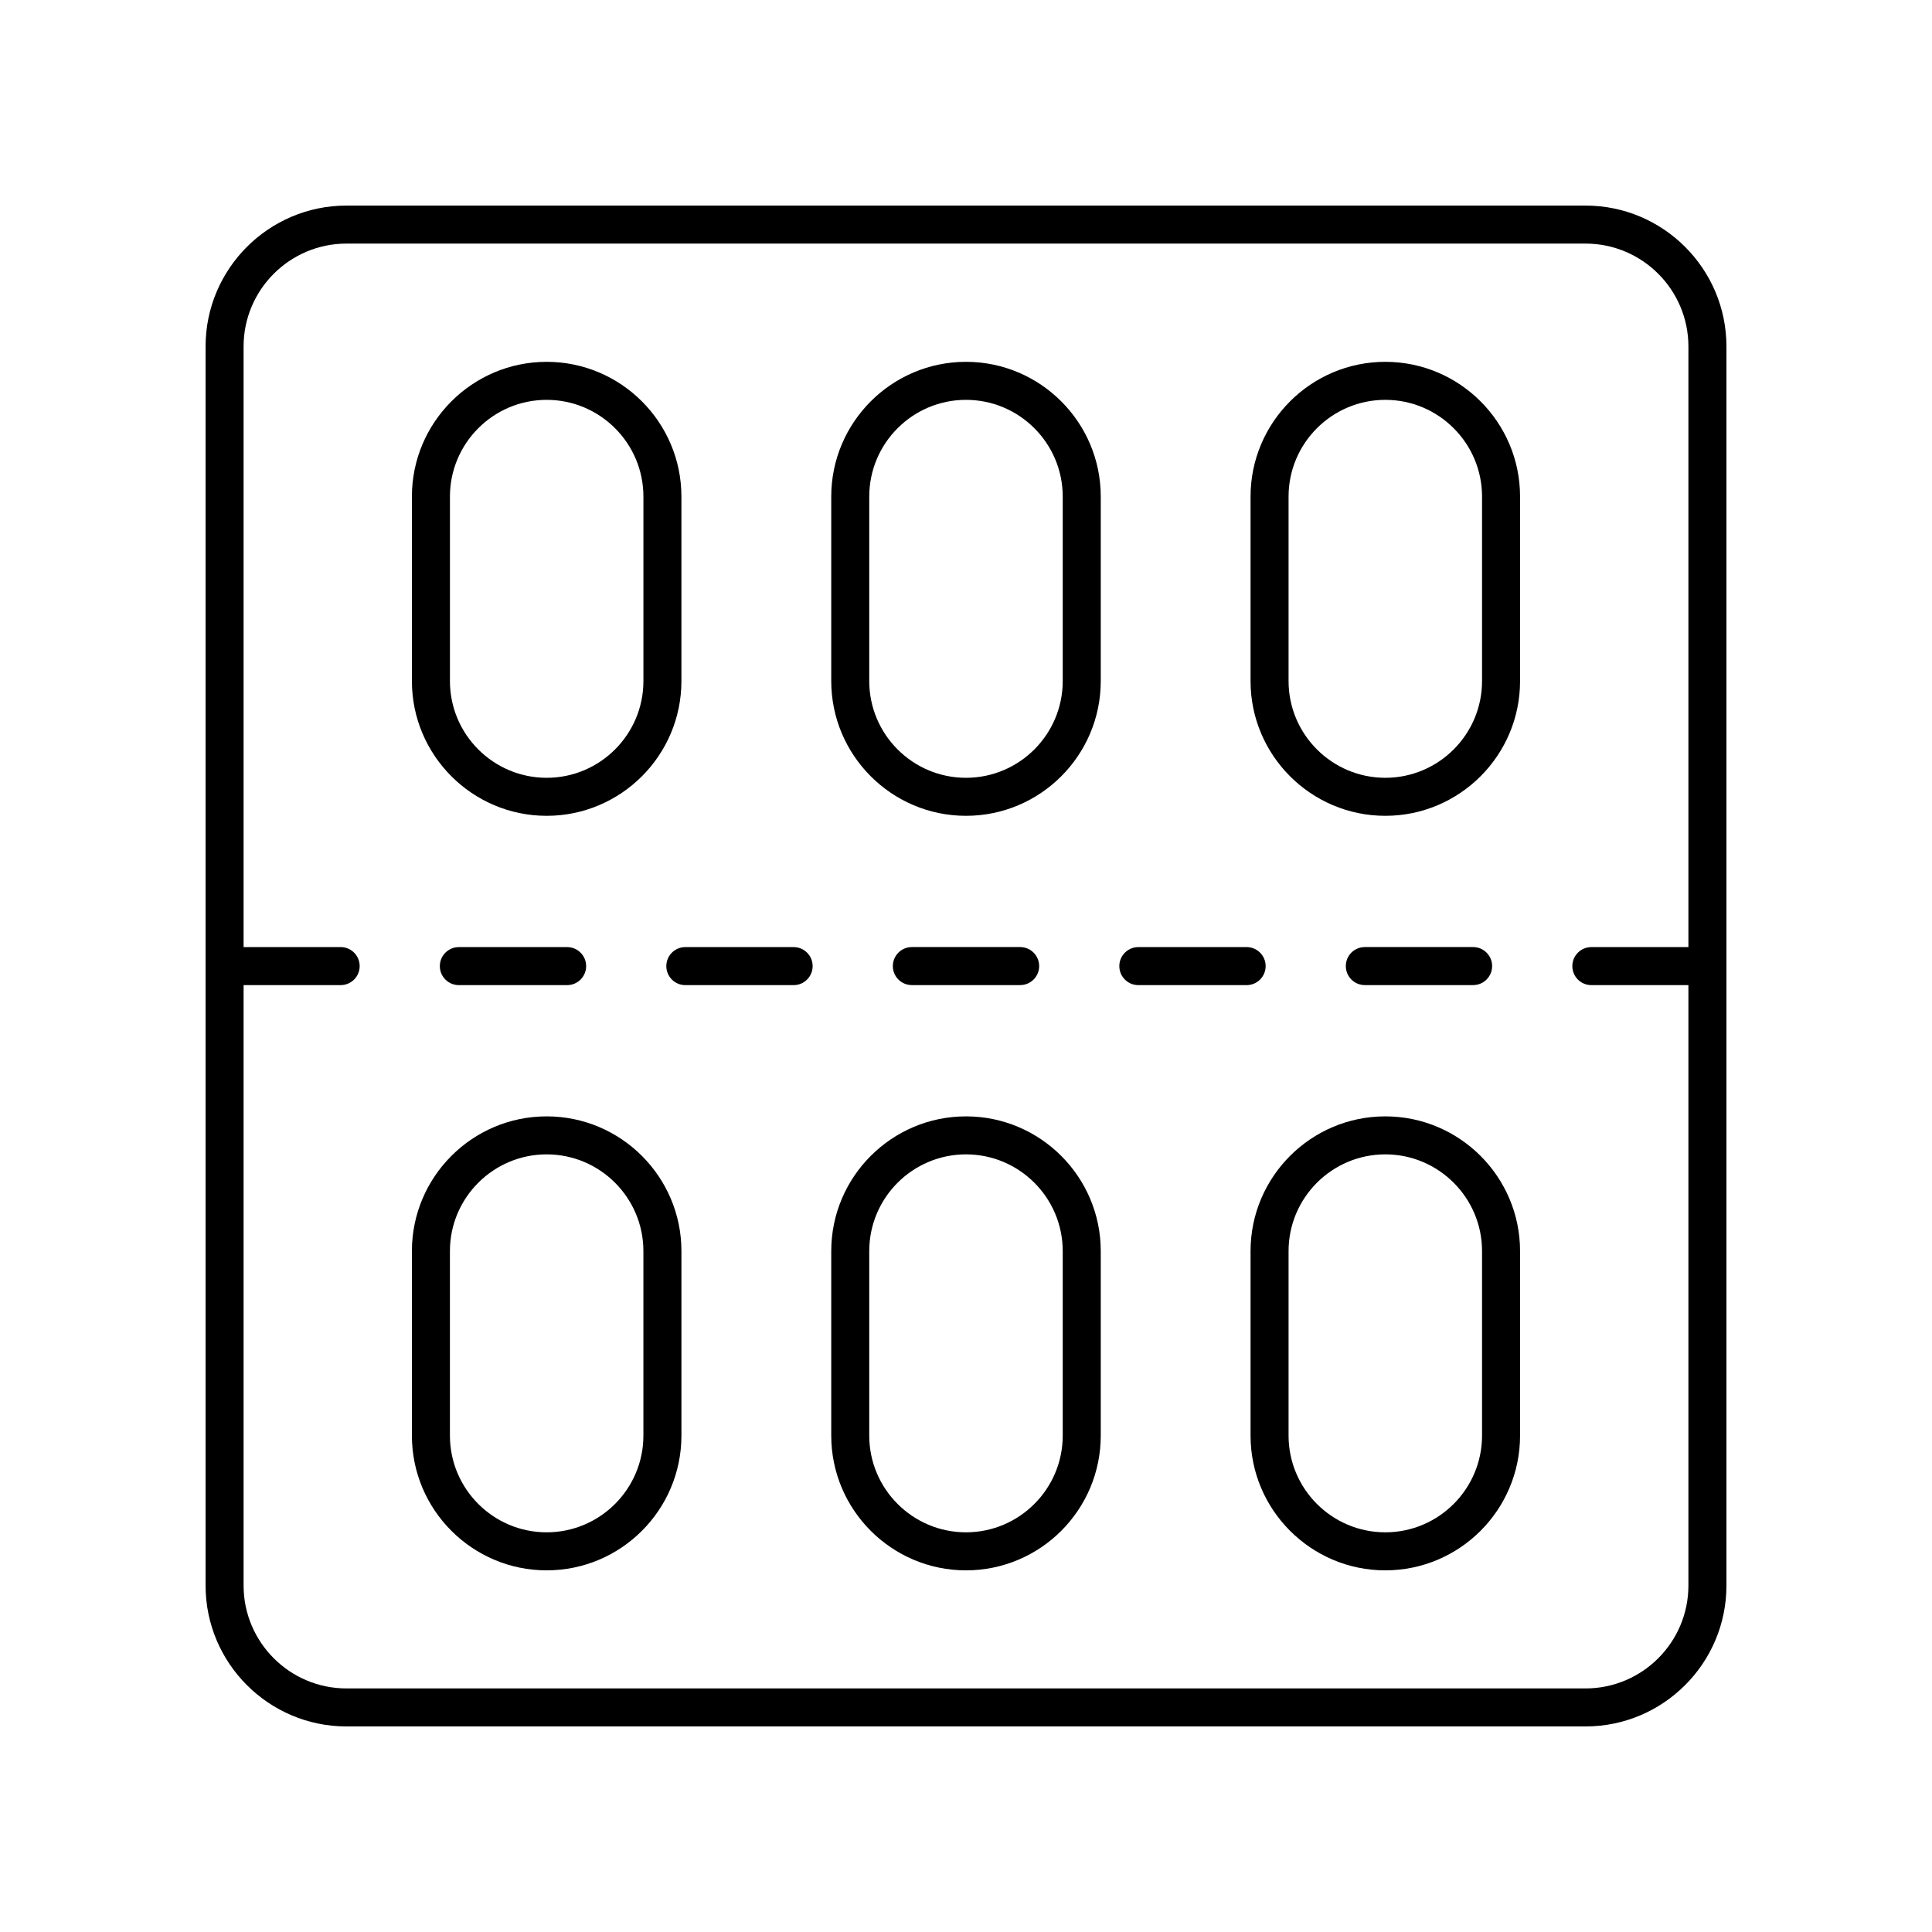
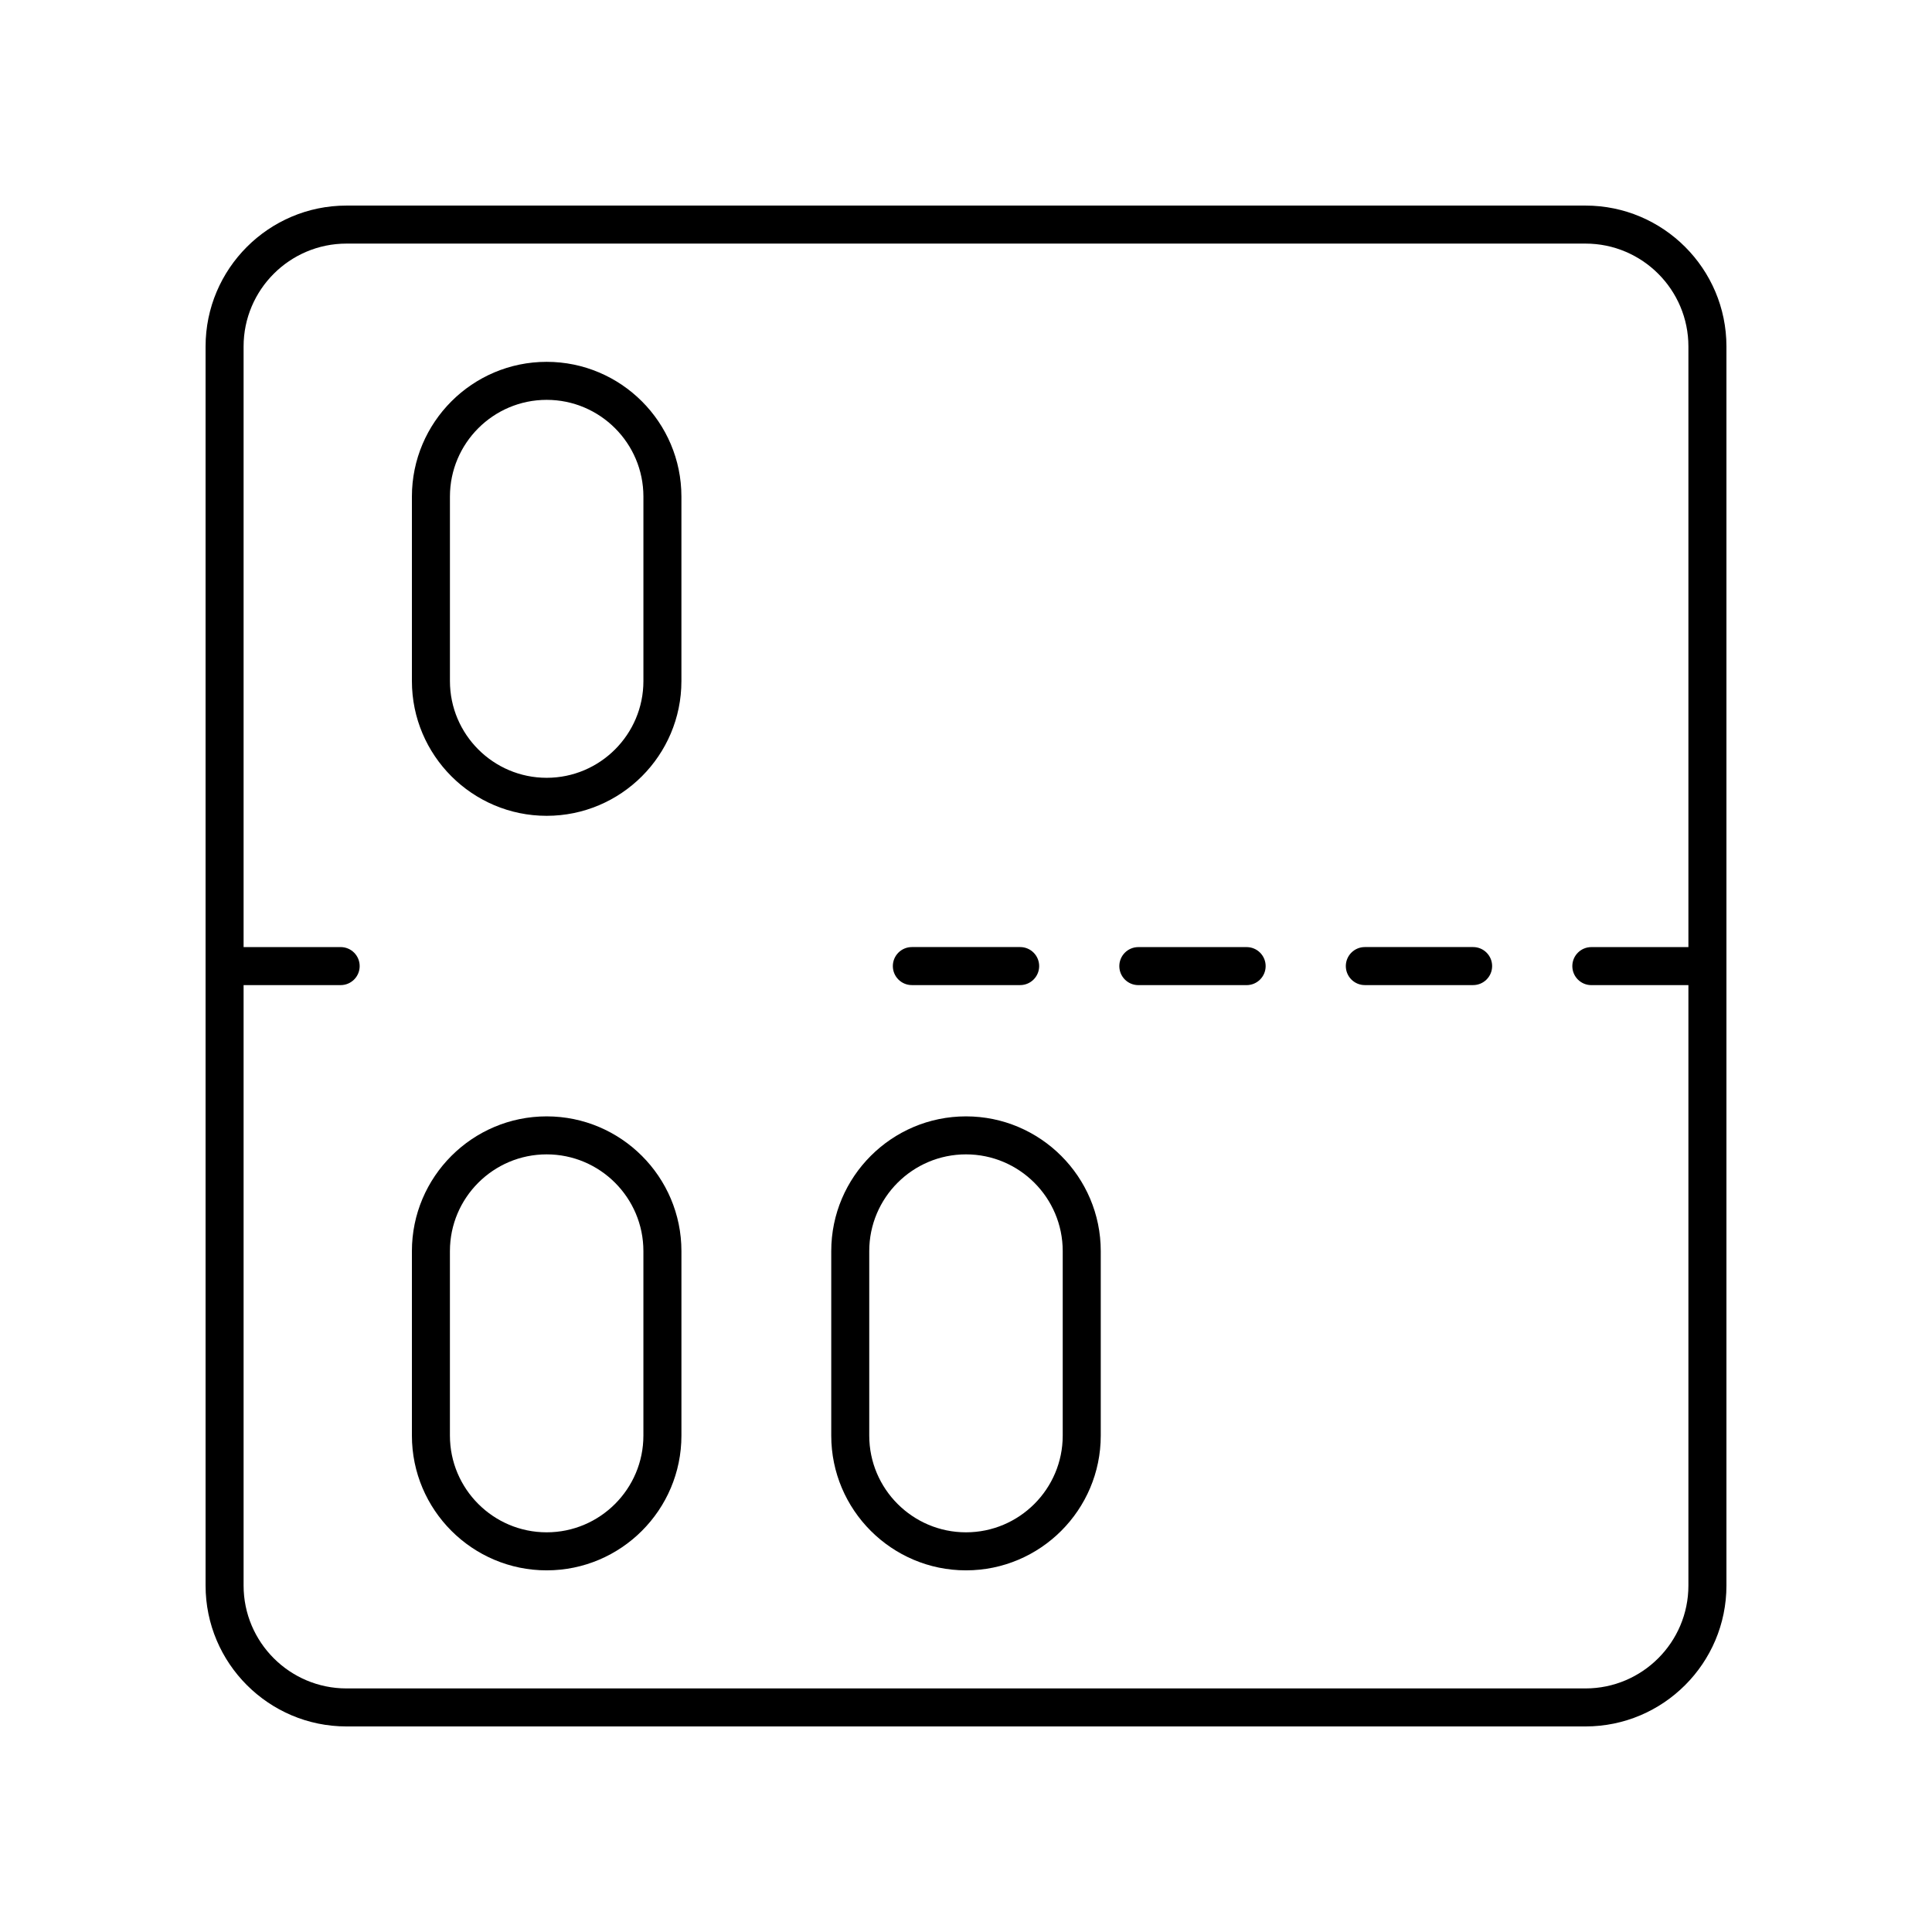
<svg xmlns="http://www.w3.org/2000/svg" fill="#000000" width="800px" height="800px" version="1.1" viewBox="144 144 512 512">
  <g>
    <path d="m288.87 360.2c19.691 0 35.711-16.02 35.711-35.711v-48.887c0-19.691-16.02-35.711-35.711-35.711s-35.711 16.02-35.711 35.711v48.887c0 19.691 16.02 35.711 35.711 35.711zm-25.633-84.598c0-14.137 11.5-25.637 25.637-25.637s25.637 11.5 25.637 25.637v48.887c0 14.137-11.5 25.637-25.637 25.637s-25.637-11.5-25.637-25.637z" />
-     <path d="m400 239.89c-19.691 0-35.711 16.02-35.711 35.711v48.887c0 19.691 16.02 35.711 35.711 35.711s35.711-16.02 35.711-35.711v-48.887c0-19.691-16.02-35.711-35.711-35.711zm25.633 84.598c0 14.137-11.5 25.637-25.637 25.637-14.137 0-25.637-11.5-25.637-25.637v-48.887c0-14.137 11.5-25.637 25.637-25.637 14.137 0 25.637 11.5 25.637 25.637z" />
-     <path d="m511.12 239.89c-19.691 0-35.711 16.02-35.711 35.711v48.887c0 19.691 16.02 35.711 35.711 35.711s35.711-16.02 35.711-35.711v-48.887c0-19.691-16.02-35.711-35.711-35.711zm25.637 84.598c0 14.137-11.5 25.637-25.637 25.637-14.137-0.004-25.637-11.504-25.637-25.637v-48.887c0-14.137 11.5-25.637 25.637-25.637s25.637 11.5 25.637 25.637z" />
    <path d="m288.87 439.85c-19.691 0-35.711 16.02-35.711 35.711v48.887c0 19.691 16.02 35.711 35.711 35.711 19.695 0 35.715-16.02 35.715-35.715v-48.887c0-19.688-16.02-35.707-35.715-35.707zm25.637 84.594c0 14.137-11.5 25.637-25.637 25.637-14.137 0-25.637-11.5-25.637-25.637v-48.887c0-14.137 11.5-25.637 25.637-25.637 14.137 0 25.637 11.5 25.637 25.637z" />
    <path d="m400 439.85c-19.691 0-35.711 16.02-35.711 35.711v48.887c0 19.691 16.02 35.711 35.711 35.711s35.711-16.02 35.711-35.711v-48.887c0-19.691-16.02-35.711-35.711-35.711zm25.633 84.594c0 14.137-11.5 25.637-25.637 25.637-14.137 0-25.637-11.5-25.637-25.637v-48.887c0-14.137 11.5-25.637 25.637-25.637 14.137 0 25.637 11.5 25.637 25.637z" />
-     <path d="m511.12 439.85c-19.691 0-35.711 16.02-35.711 35.711v48.887c0 19.691 16.02 35.711 35.711 35.711s35.711-16.02 35.711-35.711v-48.887c0-19.691-16.02-35.711-35.711-35.711zm25.637 84.594c0 14.137-11.5 25.637-25.637 25.637s-25.637-11.5-25.637-25.637v-48.887c0-14.137 11.5-25.637 25.637-25.637s25.637 11.5 25.637 25.637z" />
    <path d="m564.18 198.48h-328.36c-20.59 0-37.34 16.75-37.34 37.34v328.36c0 20.59 16.75 37.344 37.34 37.344h328.36c20.59 0 37.344-16.754 37.344-37.344v-328.36c0-20.59-16.754-37.34-37.344-37.34zm27.266 196.51h-25.723c-2.781 0-5.039 2.254-5.039 5.039 0 2.781 2.254 5.039 5.039 5.039l25.723-0.004v159.12c0 15.035-12.23 27.266-27.266 27.266h-328.36c-15.035 0-27.266-12.23-27.266-27.266v-159.12h25.723c2.781 0 5.039-2.254 5.039-5.039 0-2.781-2.254-5.039-5.039-5.039l-25.723 0.004v-159.17c0-15.035 12.23-27.266 27.266-27.266h328.36c15.035 0 27.266 12.23 27.266 27.266z" />
-     <path d="m265.6 394.99c-2.781 0-5.039 2.254-5.039 5.039 0 2.781 2.254 5.039 5.039 5.039h28.695c2.781 0 5.039-2.254 5.039-5.039 0-2.781-2.254-5.039-5.039-5.039z" />
-     <path d="m354.32 394.99h-28.699c-2.781 0-5.039 2.254-5.039 5.039 0 2.781 2.254 5.039 5.039 5.039h28.699c2.781 0 5.039-2.254 5.039-5.039s-2.258-5.039-5.039-5.039z" />
    <path d="m414.35 405.06c2.781 0 5.039-2.254 5.039-5.039 0-2.781-2.254-5.039-5.039-5.039h-28.699c-2.781 0-5.039 2.254-5.039 5.039 0 2.781 2.254 5.039 5.039 5.039z" />
    <path d="m479.41 400.03c0-2.781-2.254-5.039-5.039-5.039h-28.699c-2.781 0-5.039 2.254-5.039 5.039 0 2.781 2.254 5.039 5.039 5.039h28.699c2.781-0.004 5.039-2.258 5.039-5.039z" />
    <path d="m534.39 405.06c2.781 0 5.039-2.254 5.039-5.039 0-2.781-2.254-5.039-5.039-5.039h-28.695c-2.781 0-5.039 2.254-5.039 5.039 0 2.781 2.254 5.039 5.039 5.039z" />
  </g>
</svg>